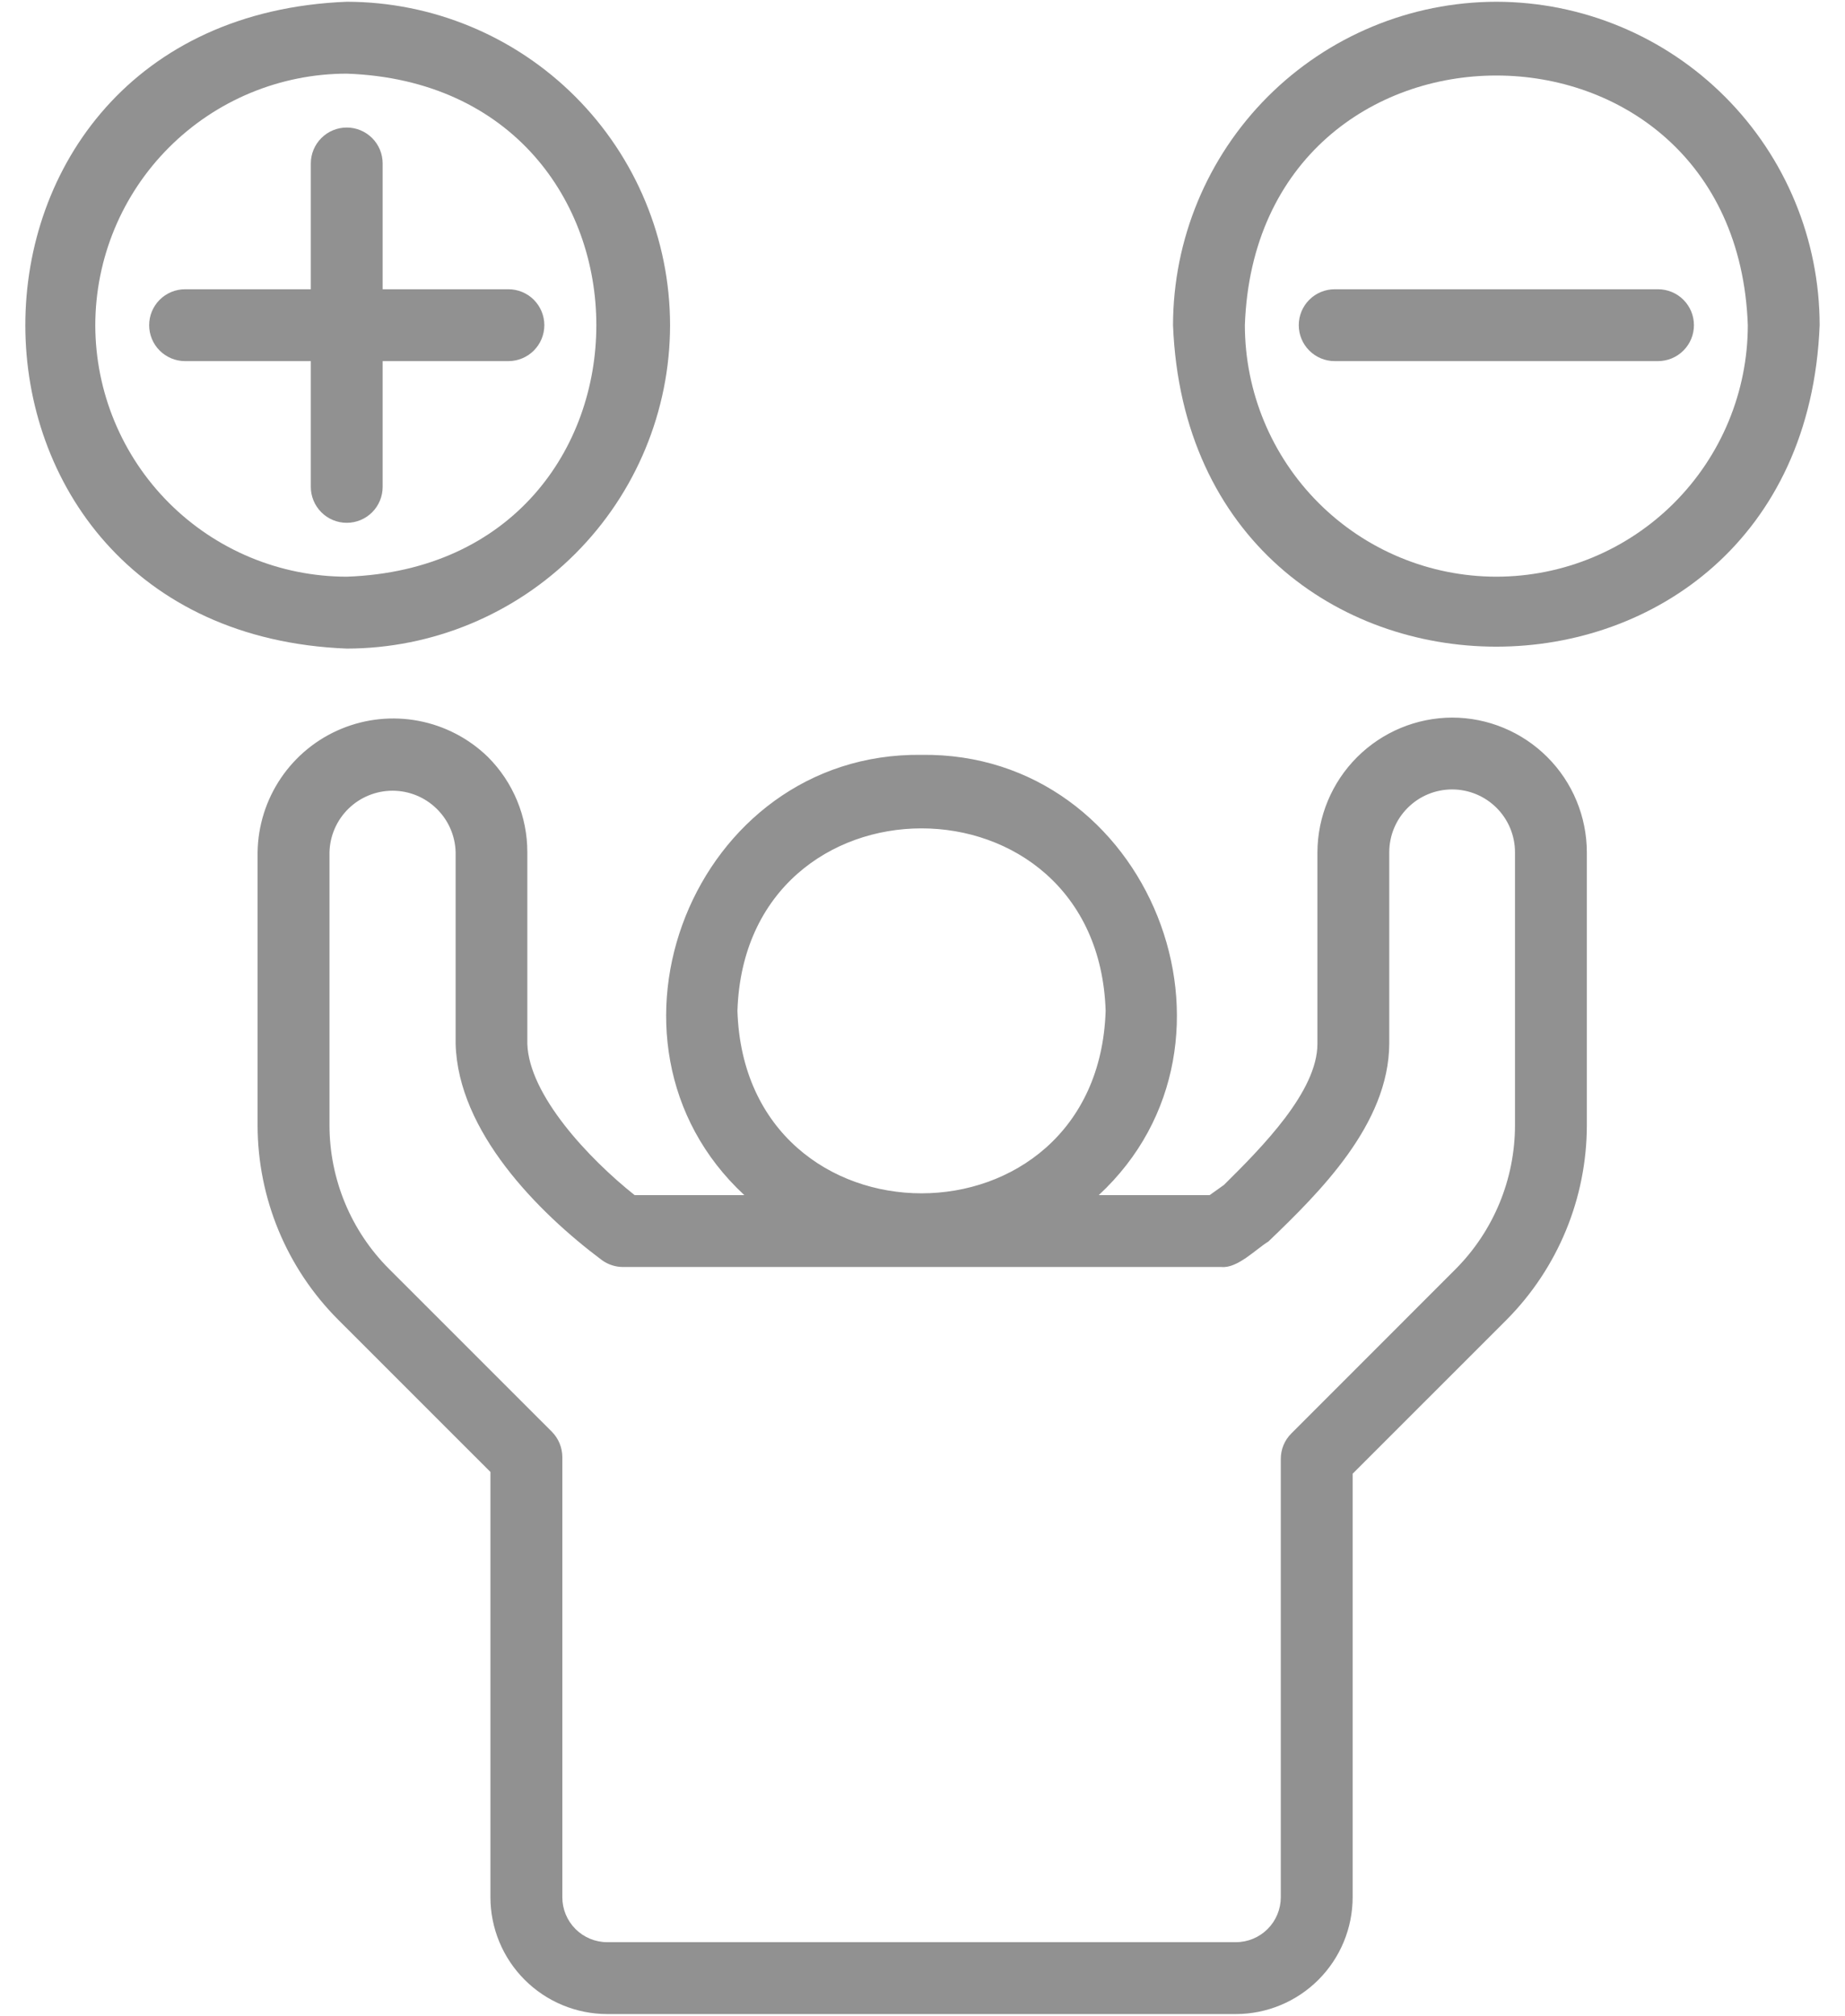
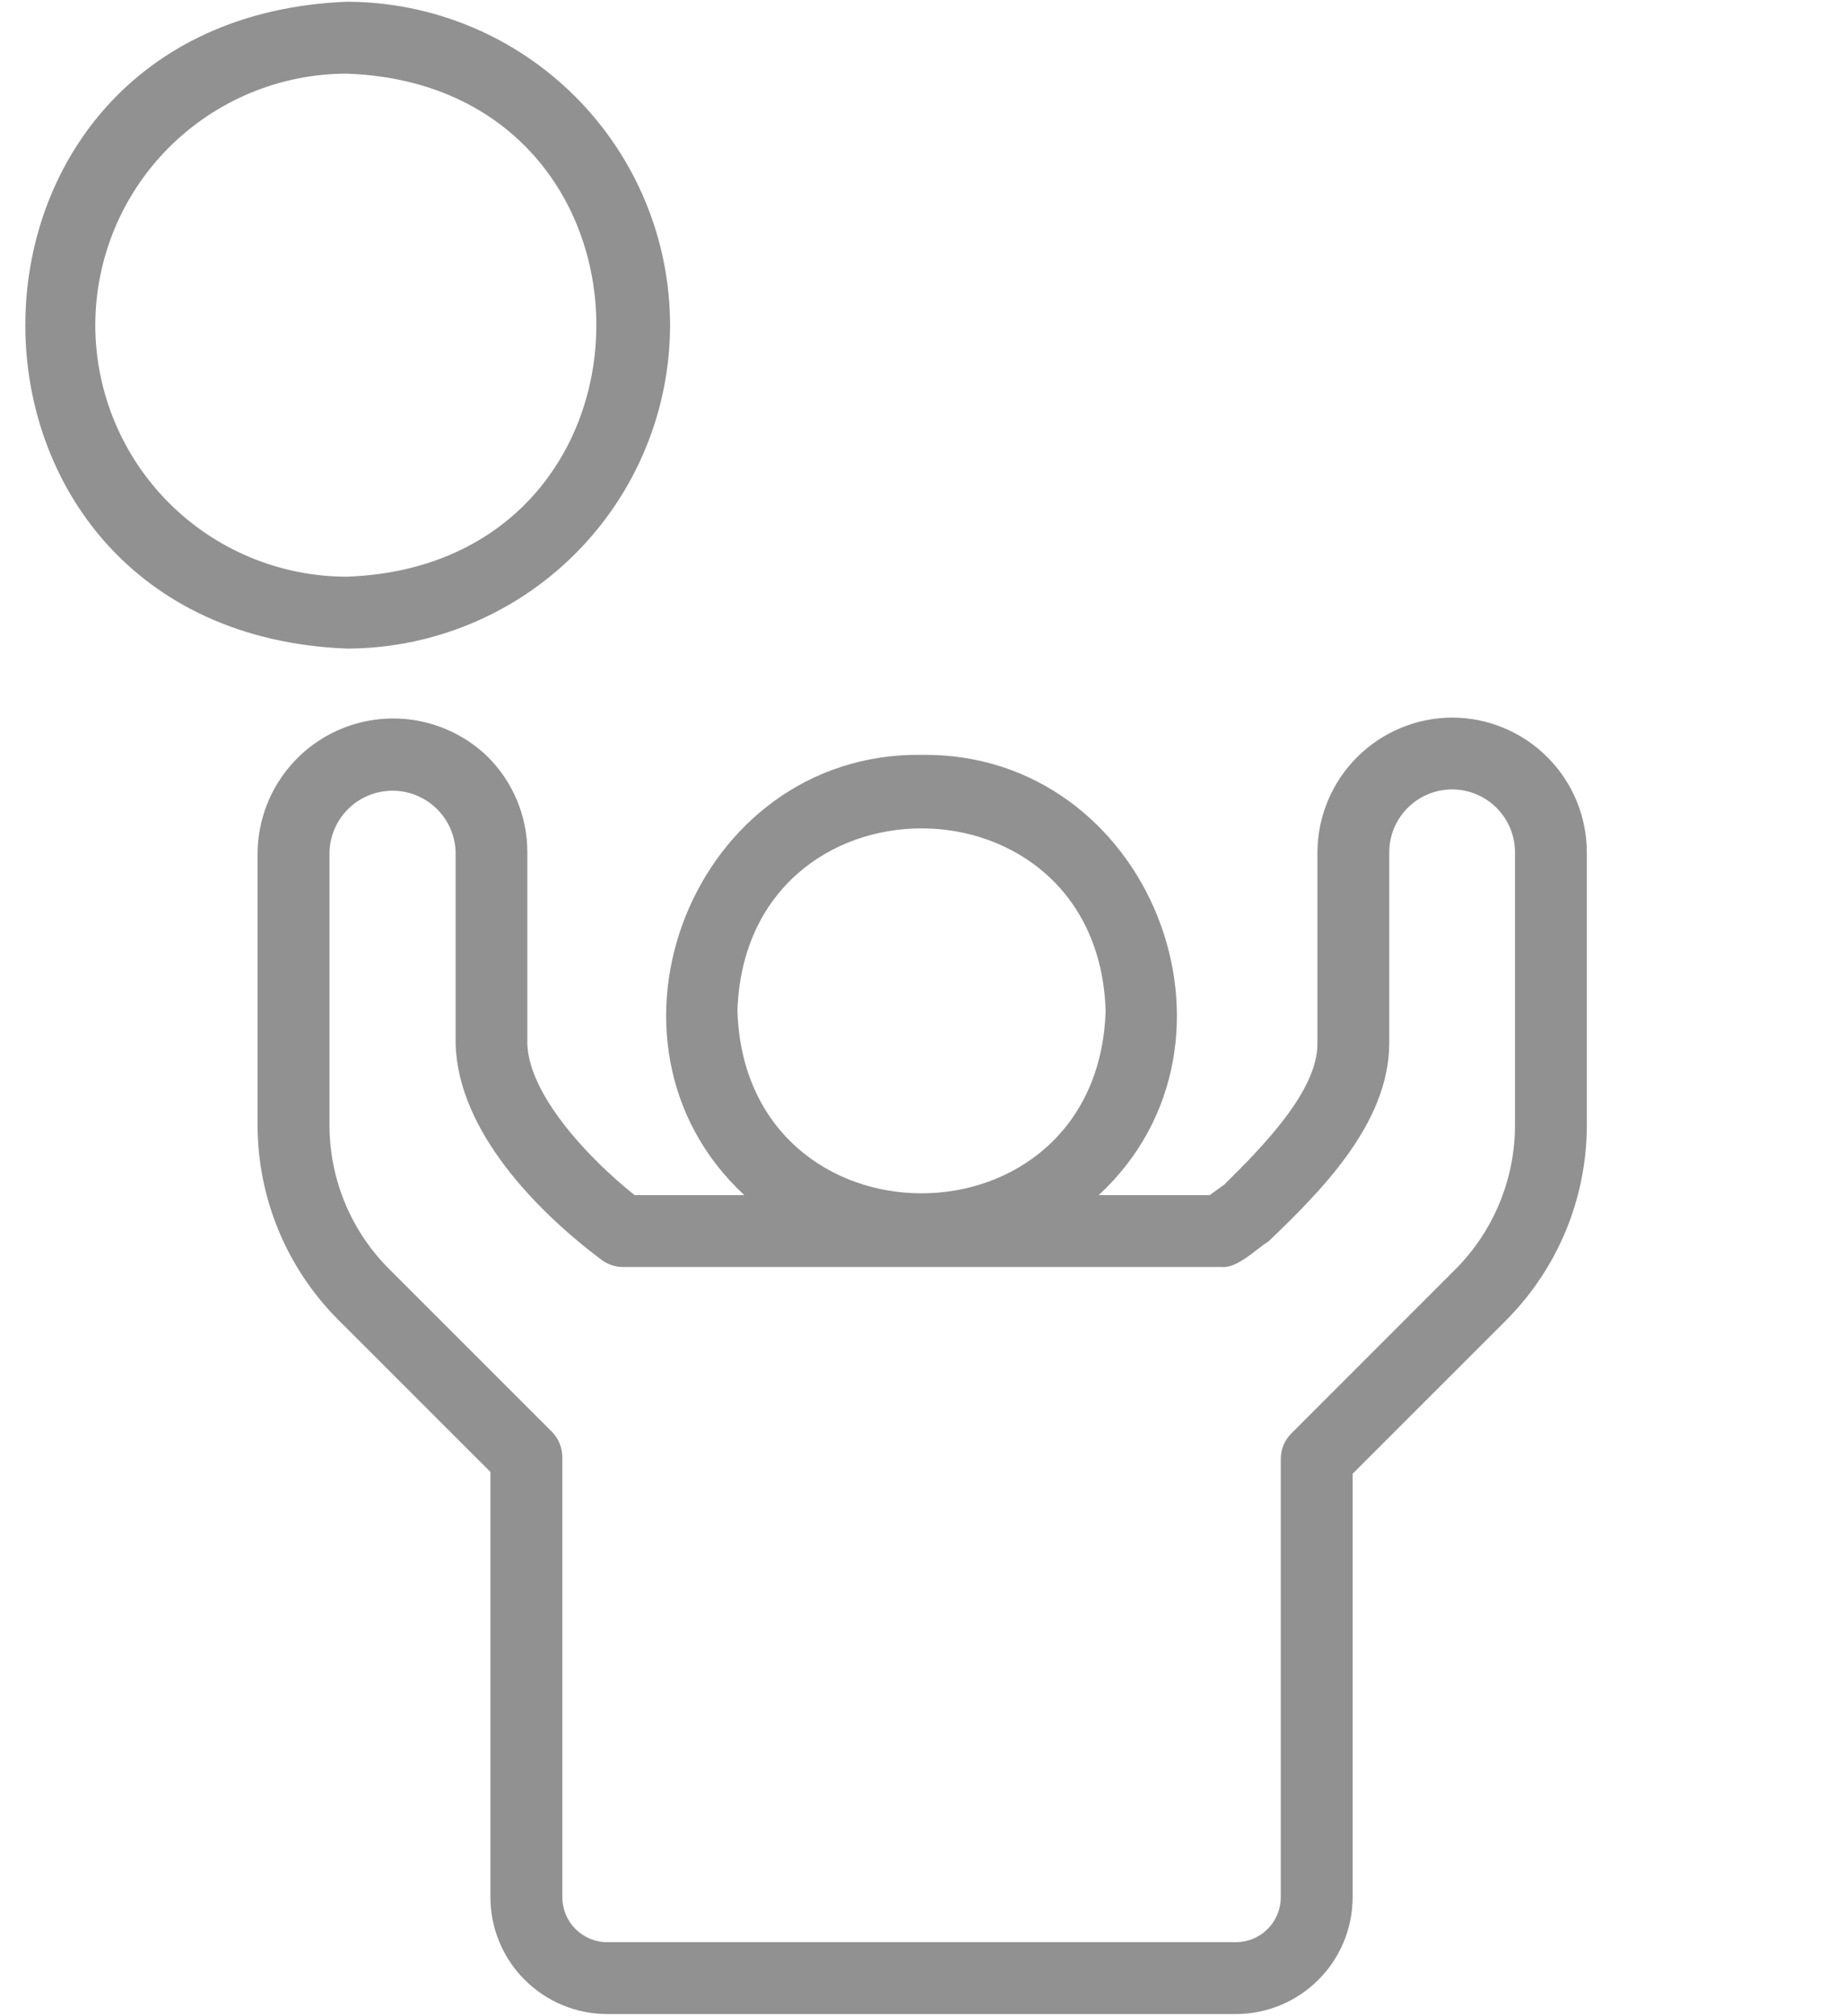
<svg xmlns="http://www.w3.org/2000/svg" width="65" height="71" viewBox="0 0 65 71" fill="none">
  <path d="M51.159 25.274C49.902 25.279 48.698 25.781 47.809 26.67C46.92 27.559 46.418 28.763 46.413 30.02V36.766C46.413 38.443 44.461 40.407 43.122 41.733L42.616 42.094H38.709C44.531 36.7 40.495 26.481 32.465 26.587C24.438 26.485 20.4 36.697 26.223 42.094H22.358C20.729 40.798 18.637 38.564 18.578 36.766V30.02C18.579 29.395 18.457 28.777 18.218 28.2C17.979 27.623 17.628 27.099 17.186 26.658C16.516 26.007 15.67 25.567 14.753 25.391C13.836 25.215 12.887 25.312 12.024 25.67C11.161 26.027 10.422 26.63 9.898 27.403C9.374 28.176 9.088 29.086 9.075 30.02V39.639C9.079 42.206 10.1 44.666 11.914 46.482L17.278 51.844V66.824C17.279 67.915 17.713 68.961 18.485 69.732C19.256 70.503 20.302 70.936 21.392 70.938H43.541C44.632 70.936 45.677 70.502 46.448 69.731C47.219 68.96 47.653 67.915 47.654 66.824V51.906L53.08 46.482C54.886 44.662 55.901 42.203 55.905 39.639V30.02C55.903 28.762 55.403 27.555 54.513 26.666C53.623 25.776 52.417 25.275 51.159 25.274ZM25.98 35.604C26.254 27.033 38.68 27.035 38.952 35.604C38.678 44.173 26.253 44.172 25.98 35.604ZM53.374 39.639C53.371 41.53 52.624 43.344 51.293 44.688L45.493 50.49C45.375 50.607 45.282 50.746 45.218 50.9C45.155 51.053 45.123 51.218 45.123 51.384V66.824C45.122 67.244 44.955 67.646 44.659 67.942C44.362 68.239 43.96 68.406 43.541 68.406H21.392C20.973 68.406 20.571 68.239 20.274 67.942C19.978 67.646 19.811 67.244 19.811 66.824V51.32C19.81 50.985 19.677 50.663 19.44 50.425L13.701 44.688C12.363 43.348 11.611 41.532 11.608 39.639V30.02C11.622 29.44 11.862 28.888 12.277 28.483C12.692 28.077 13.25 27.85 13.83 27.85C14.41 27.85 14.967 28.077 15.382 28.483C15.798 28.888 16.038 29.44 16.052 30.02V36.766C16.134 39.846 18.941 42.69 21.209 44.386C21.425 44.541 21.684 44.625 21.949 44.625H43.033C43.598 44.68 44.251 43.992 44.686 43.728C46.499 41.988 48.924 39.596 48.944 36.767V30.02C48.944 29.432 49.177 28.869 49.593 28.454C50.008 28.038 50.571 27.805 51.159 27.805C51.746 27.805 52.309 28.038 52.725 28.454C53.14 28.869 53.374 29.432 53.374 30.02V39.639ZM23.607 11.453C23.604 8.433 22.402 5.538 20.267 3.403C18.132 1.267 15.237 0.066 12.217 0.062C-2.885 0.66 -2.88 22.249 12.217 22.844C15.237 22.84 18.132 21.639 20.267 19.503C22.402 17.368 23.604 14.473 23.607 11.453ZM3.357 11.453C3.36 9.104 4.294 6.852 5.955 5.192C7.616 3.531 9.868 2.596 12.217 2.594C23.942 3.01 23.939 19.897 12.217 20.312C9.868 20.31 7.616 19.376 5.955 17.715C4.294 16.054 3.36 13.802 3.357 11.453Z" fill="#919191" />
-   <path d="M52.717 0.062C49.697 0.066 46.801 1.267 44.666 3.402C42.531 5.538 41.33 8.433 41.326 11.453C41.923 26.553 63.511 26.549 64.107 11.453C64.104 8.433 62.903 5.538 60.767 3.403C58.632 1.267 55.737 0.066 52.717 0.062ZM52.717 20.312C50.368 20.31 48.116 19.376 46.455 17.715C44.794 16.054 43.86 13.802 43.857 11.453C44.274 -0.273 61.161 -0.269 61.576 11.453C61.574 13.802 60.639 16.054 58.978 17.715C57.318 19.376 55.066 20.31 52.717 20.312Z" fill="#919191" />
-   <path d="M58.412 10.188H47.022C46.686 10.188 46.364 10.321 46.127 10.558C45.889 10.796 45.756 11.117 45.756 11.453C45.756 11.789 45.889 12.111 46.127 12.348C46.364 12.585 46.686 12.719 47.022 12.719H58.412C58.748 12.719 59.07 12.585 59.307 12.348C59.545 12.111 59.678 11.789 59.678 11.453C59.678 11.117 59.545 10.796 59.307 10.558C59.07 10.321 58.748 10.188 58.412 10.188ZM17.911 10.188H13.481V5.758C13.481 5.422 13.348 5.1 13.111 4.863C12.873 4.626 12.552 4.492 12.216 4.492C11.88 4.492 11.558 4.626 11.321 4.863C11.084 5.1 10.95 5.422 10.95 5.758V10.188H6.521C6.185 10.188 5.863 10.321 5.626 10.558C5.388 10.796 5.255 11.117 5.255 11.453C5.255 11.789 5.388 12.111 5.626 12.348C5.863 12.585 6.185 12.719 6.521 12.719H10.95V17.148C10.95 17.484 11.084 17.806 11.321 18.043C11.558 18.281 11.88 18.414 12.216 18.414C12.552 18.414 12.873 18.281 13.111 18.043C13.348 17.806 13.481 17.484 13.481 17.148V12.719H17.911C18.247 12.719 18.569 12.585 18.806 12.348C19.043 12.111 19.177 11.789 19.177 11.453C19.177 11.117 19.043 10.796 18.806 10.558C18.569 10.321 18.247 10.188 17.911 10.188Z" fill="#919191" />
</svg>